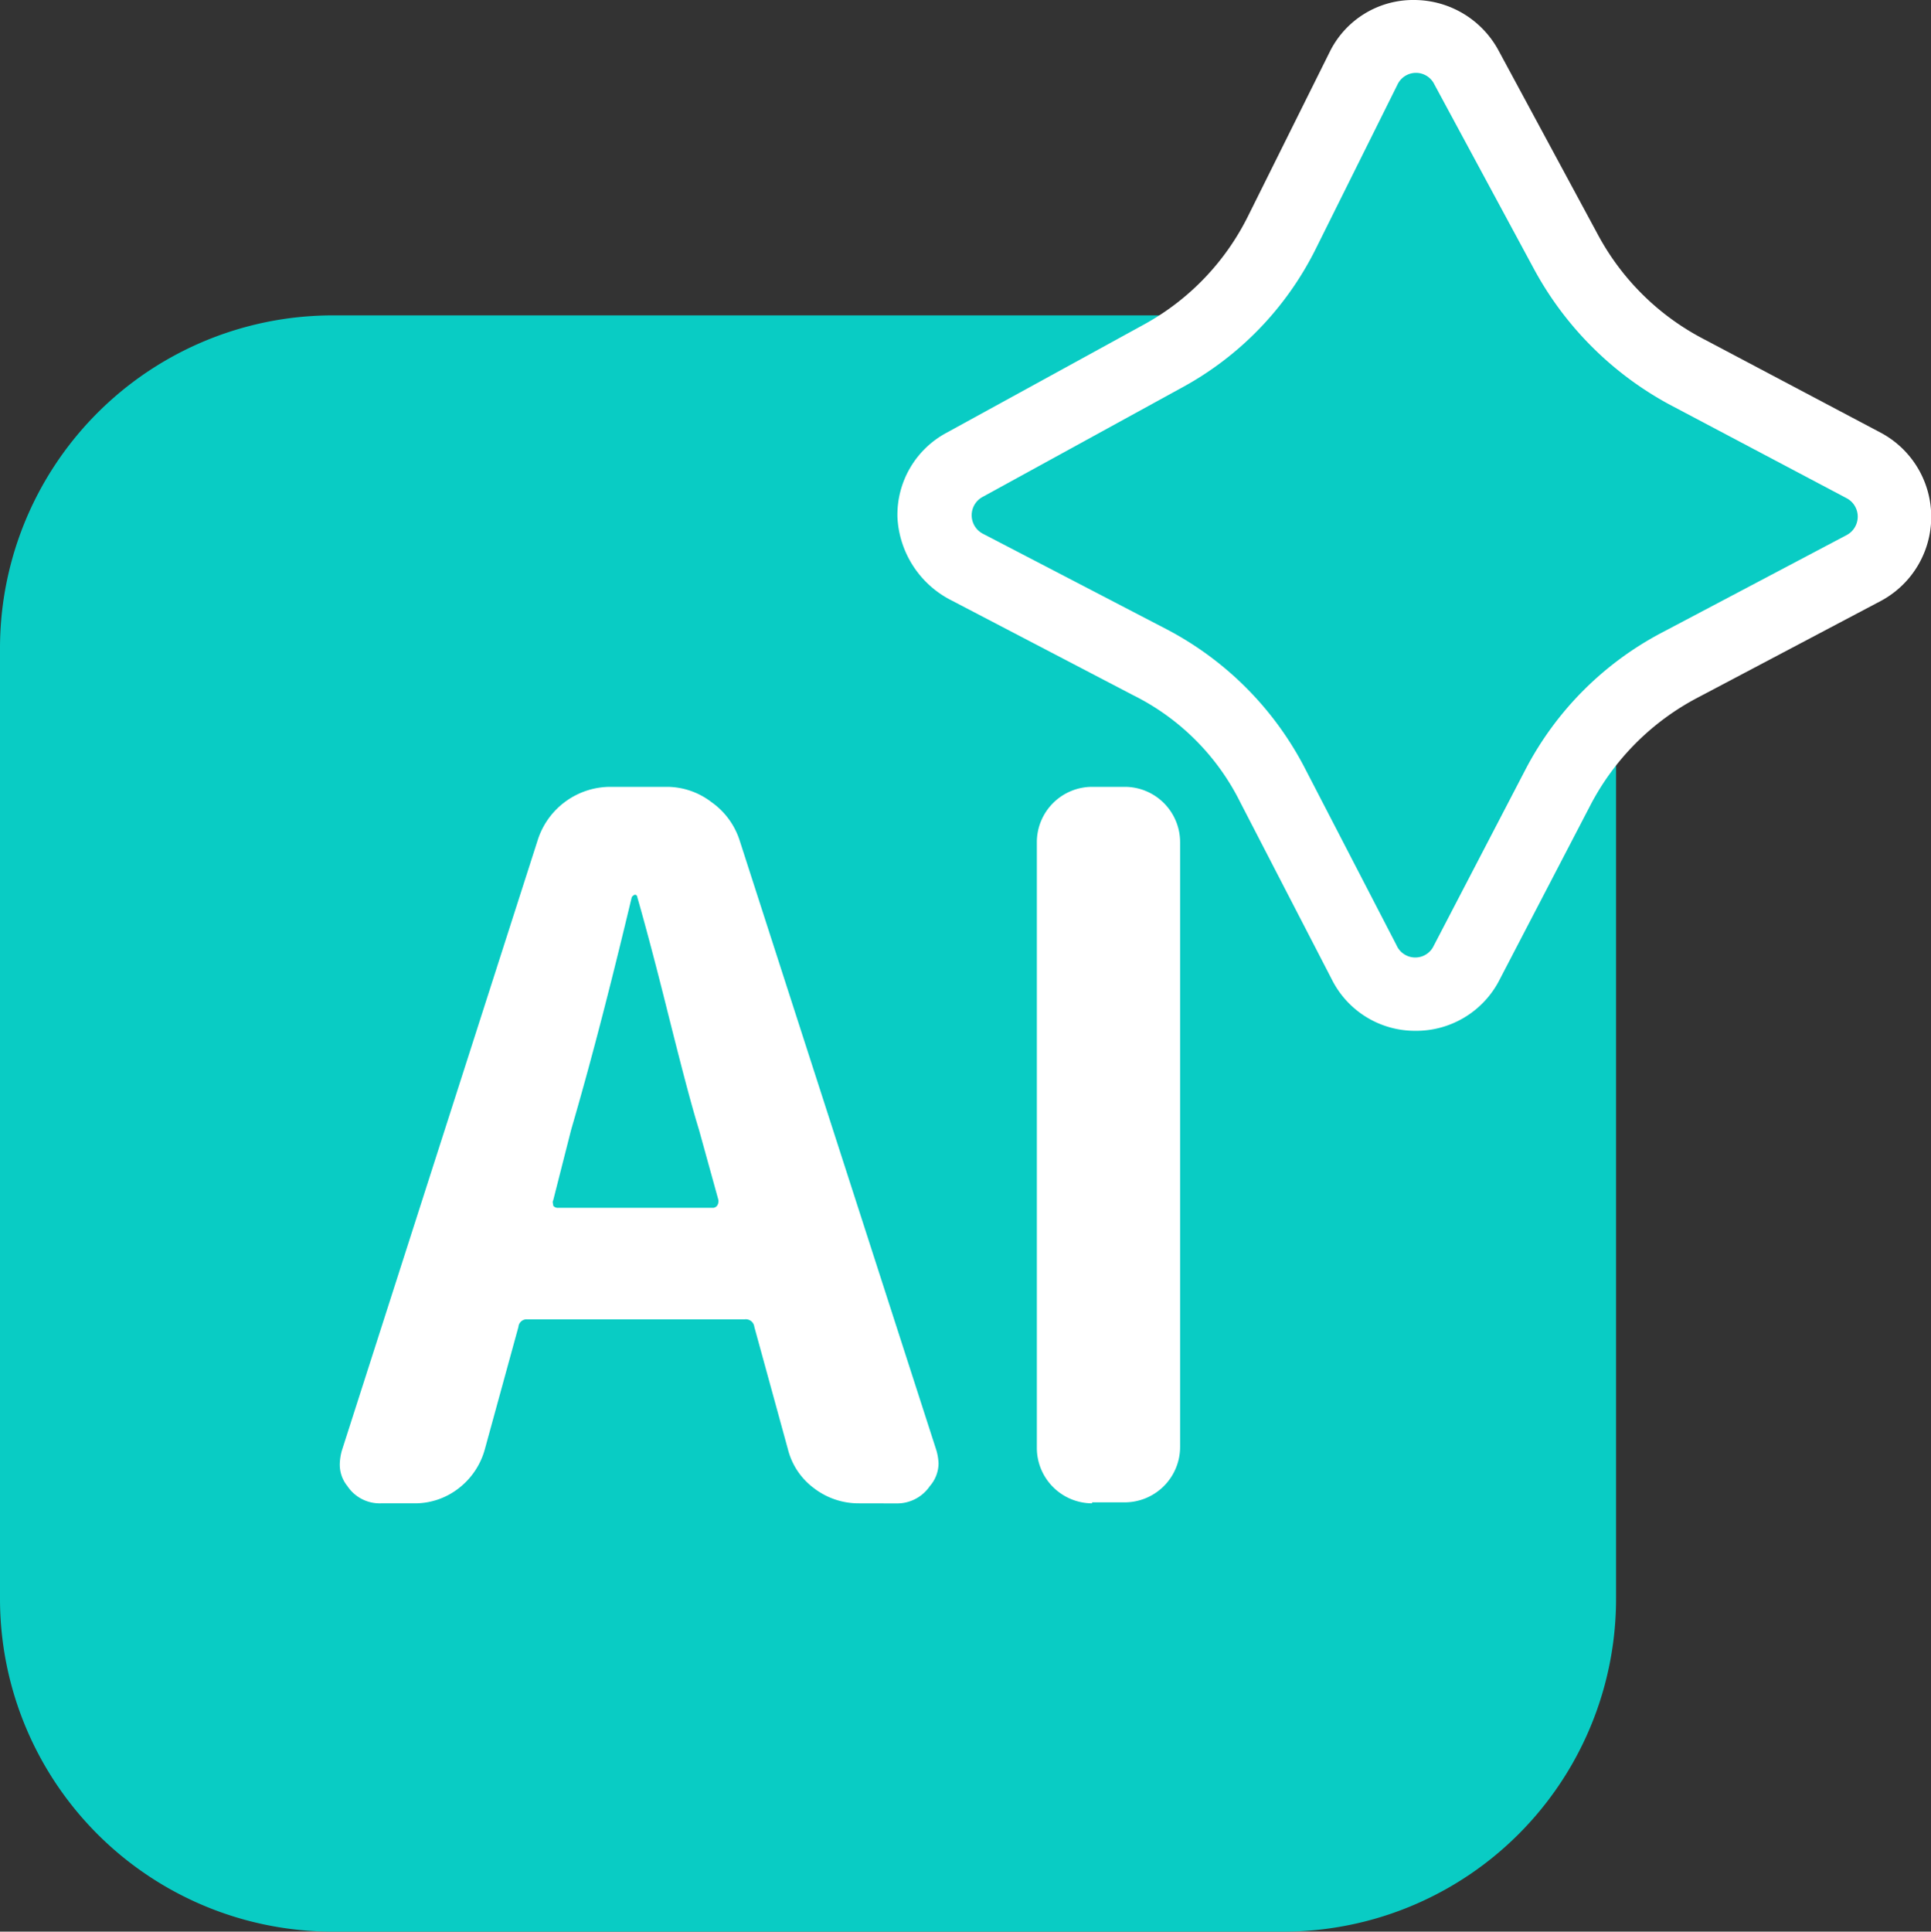
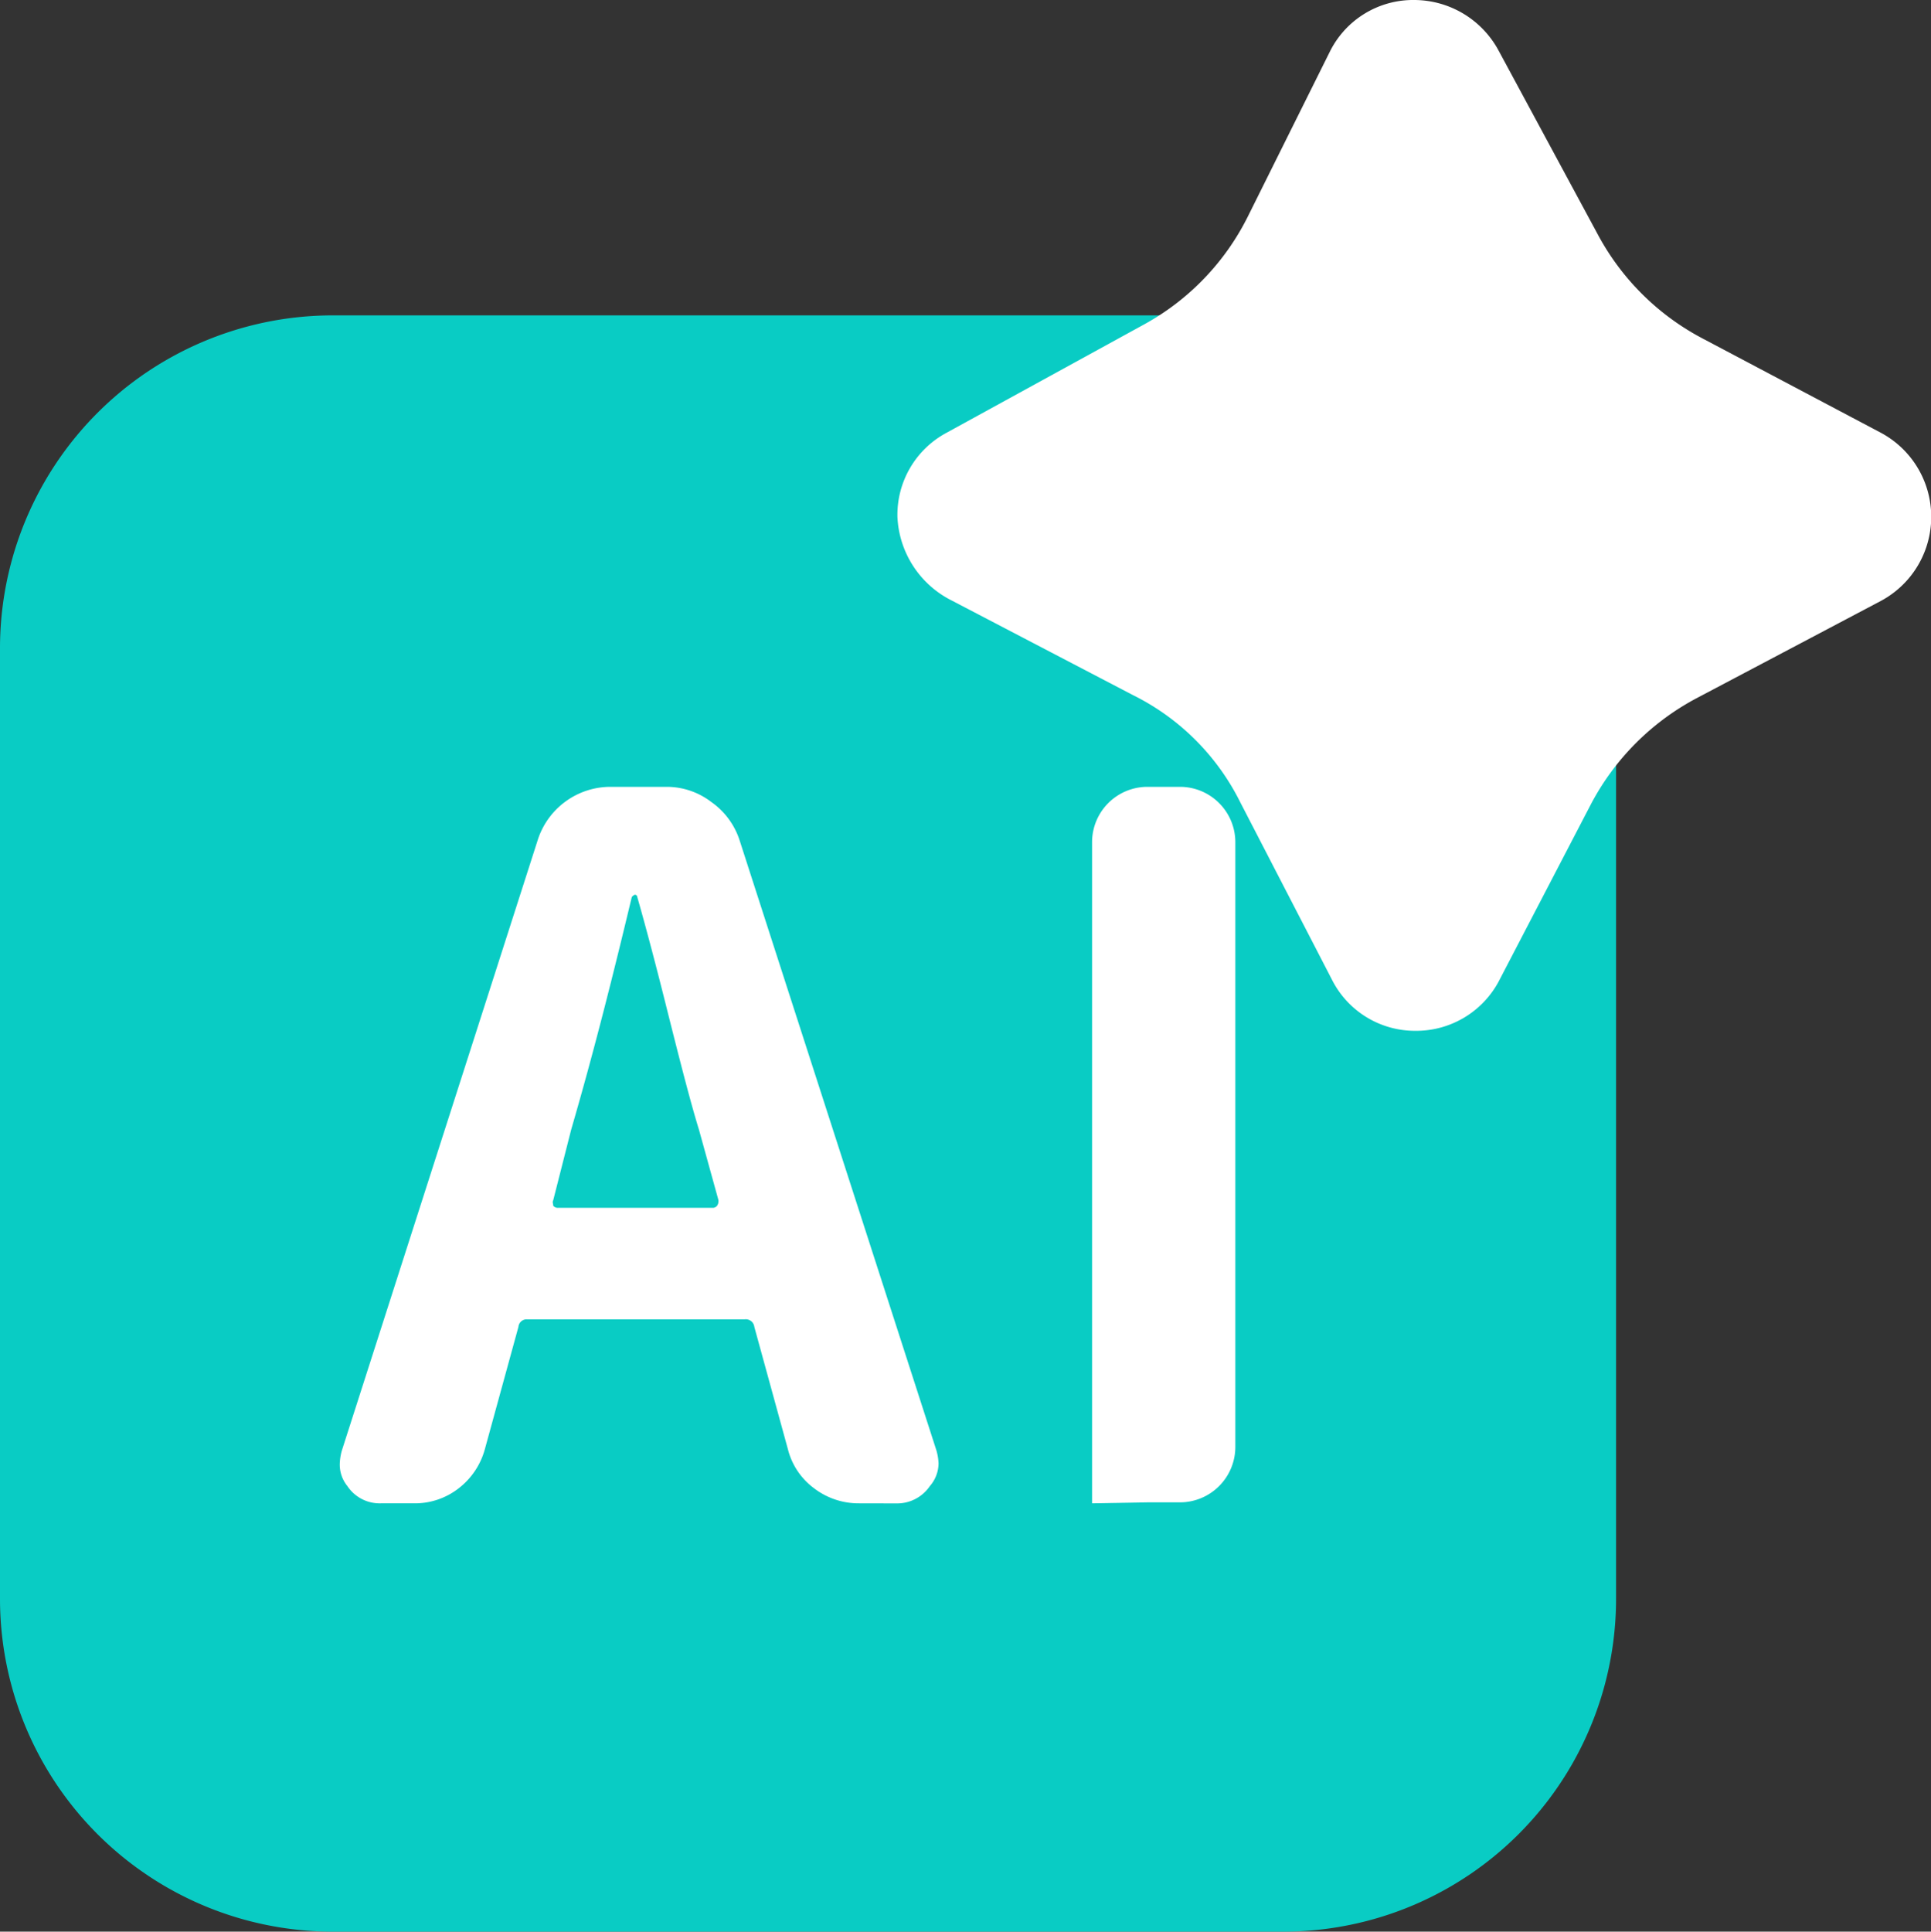
<svg xmlns="http://www.w3.org/2000/svg" width="23.533" height="23.538" viewBox="0 0 23.533 23.538">
  <rect x="0" y="0" width="23.533" height="23.538" fill="#333333" stroke="none" />
  <defs>
    <style>.a{fill:#09ccc4;}.b{fill:#fff;}</style>
  </defs>
  <g transform="translate(-37 -15.762)">
    <path class="a" d="M52.631,56.695H41.064A4.056,4.056,0,0,1,37,52.631V41.064A4.056,4.056,0,0,1,41.064,37H52.631a4.056,4.056,0,0,1,4.064,4.064V52.631A4.056,4.056,0,0,1,52.631,56.695Z" transform="translate(0 -17.395)" />
    <g transform="translate(47.937 15.762)">
      <path class="b" d="M120.516,28.861a1.133,1.133,0,0,1-1.023-.628l-1.113-2.153a2.894,2.894,0,0,0-1.31-1.31L114.828,23.6a1.2,1.2,0,0,1-.628-1,1.134,1.134,0,0,1,.592-1.023l2.422-1.328a3.051,3.051,0,0,0,1.256-1.31l1-2.01A1.133,1.133,0,0,1,120.5,16.3a1.171,1.171,0,0,1,1.023.61l1.22,2.261a3.07,3.07,0,0,0,1.274,1.256l2.171,1.148a1.162,1.162,0,0,1,0,2.046l-2.243,1.184a3.093,3.093,0,0,0-1.292,1.292l-1.13,2.171A1.14,1.14,0,0,1,120.516,28.861Z" transform="translate(-114.2 -16.3)" />
-       <path class="a" d="M124.427,31.85,123.314,29.7a3.967,3.967,0,0,0-1.687-1.7l-2.243-1.166a.254.254,0,0,1,0-.449l2.422-1.328a3.9,3.9,0,0,0,1.633-1.687l1-2.01a.249.249,0,0,1,.449,0l1.22,2.261a4.086,4.086,0,0,0,1.633,1.633l2.171,1.148a.254.254,0,0,1,0,.449l-2.243,1.184a3.941,3.941,0,0,0-1.669,1.669l-1.13,2.171A.249.249,0,0,1,124.427,31.85Z" transform="translate(-118.344 -20.331)" />
    </g>
    <g transform="translate(41.142 25.35)">
      <path class="b" d="M64.418,78.031a.893.893,0,0,1-.541-.185.849.849,0,0,1-.317-.475l-.409-1.49a.105.105,0,0,0-.119-.092H60.382a.1.1,0,0,0-.106.092l-.409,1.49a.9.9,0,0,1-.317.475.865.865,0,0,1-.541.185H58.6a.473.473,0,0,1-.409-.211.414.414,0,0,1-.092-.277.662.662,0,0,1,.026-.158l2.387-7.439A.931.931,0,0,1,61.4,69.3h.686a.893.893,0,0,1,.541.185.912.912,0,0,1,.343.462l2.4,7.439a.662.662,0,0,1,.026.158.426.426,0,0,1-.106.277.482.482,0,0,1-.4.211ZM60.7,74.338c-.013.026,0,.04,0,.066a.068.068,0,0,0,.053.026h1.9A.068.068,0,0,0,62.7,74.4a.1.1,0,0,0,.013-.066l-.237-.857c-.106-.343-.237-.857-.409-1.543s-.29-1.108-.343-1.293a.028.028,0,0,0-.026-.026c-.013,0-.026.013-.04.026-.224.936-.462,1.886-.739,2.836Z" transform="translate(-58.1 -69.3)" />
-       <path class="b" d="M123.173,78.031a.676.676,0,0,1-.673-.673V69.973a.675.675,0,0,1,.673-.673h.4a.675.675,0,0,1,.673.673v7.373a.676.676,0,0,1-.673.673h-.4Z" transform="translate(-114.006 -69.3)" />
+       <path class="b" d="M123.173,78.031V69.973a.675.675,0,0,1,.673-.673h.4a.675.675,0,0,1,.673.673v7.373a.676.676,0,0,1-.673.673h-.4Z" transform="translate(-114.006 -69.3)" />
    </g>
  </g>
</svg>